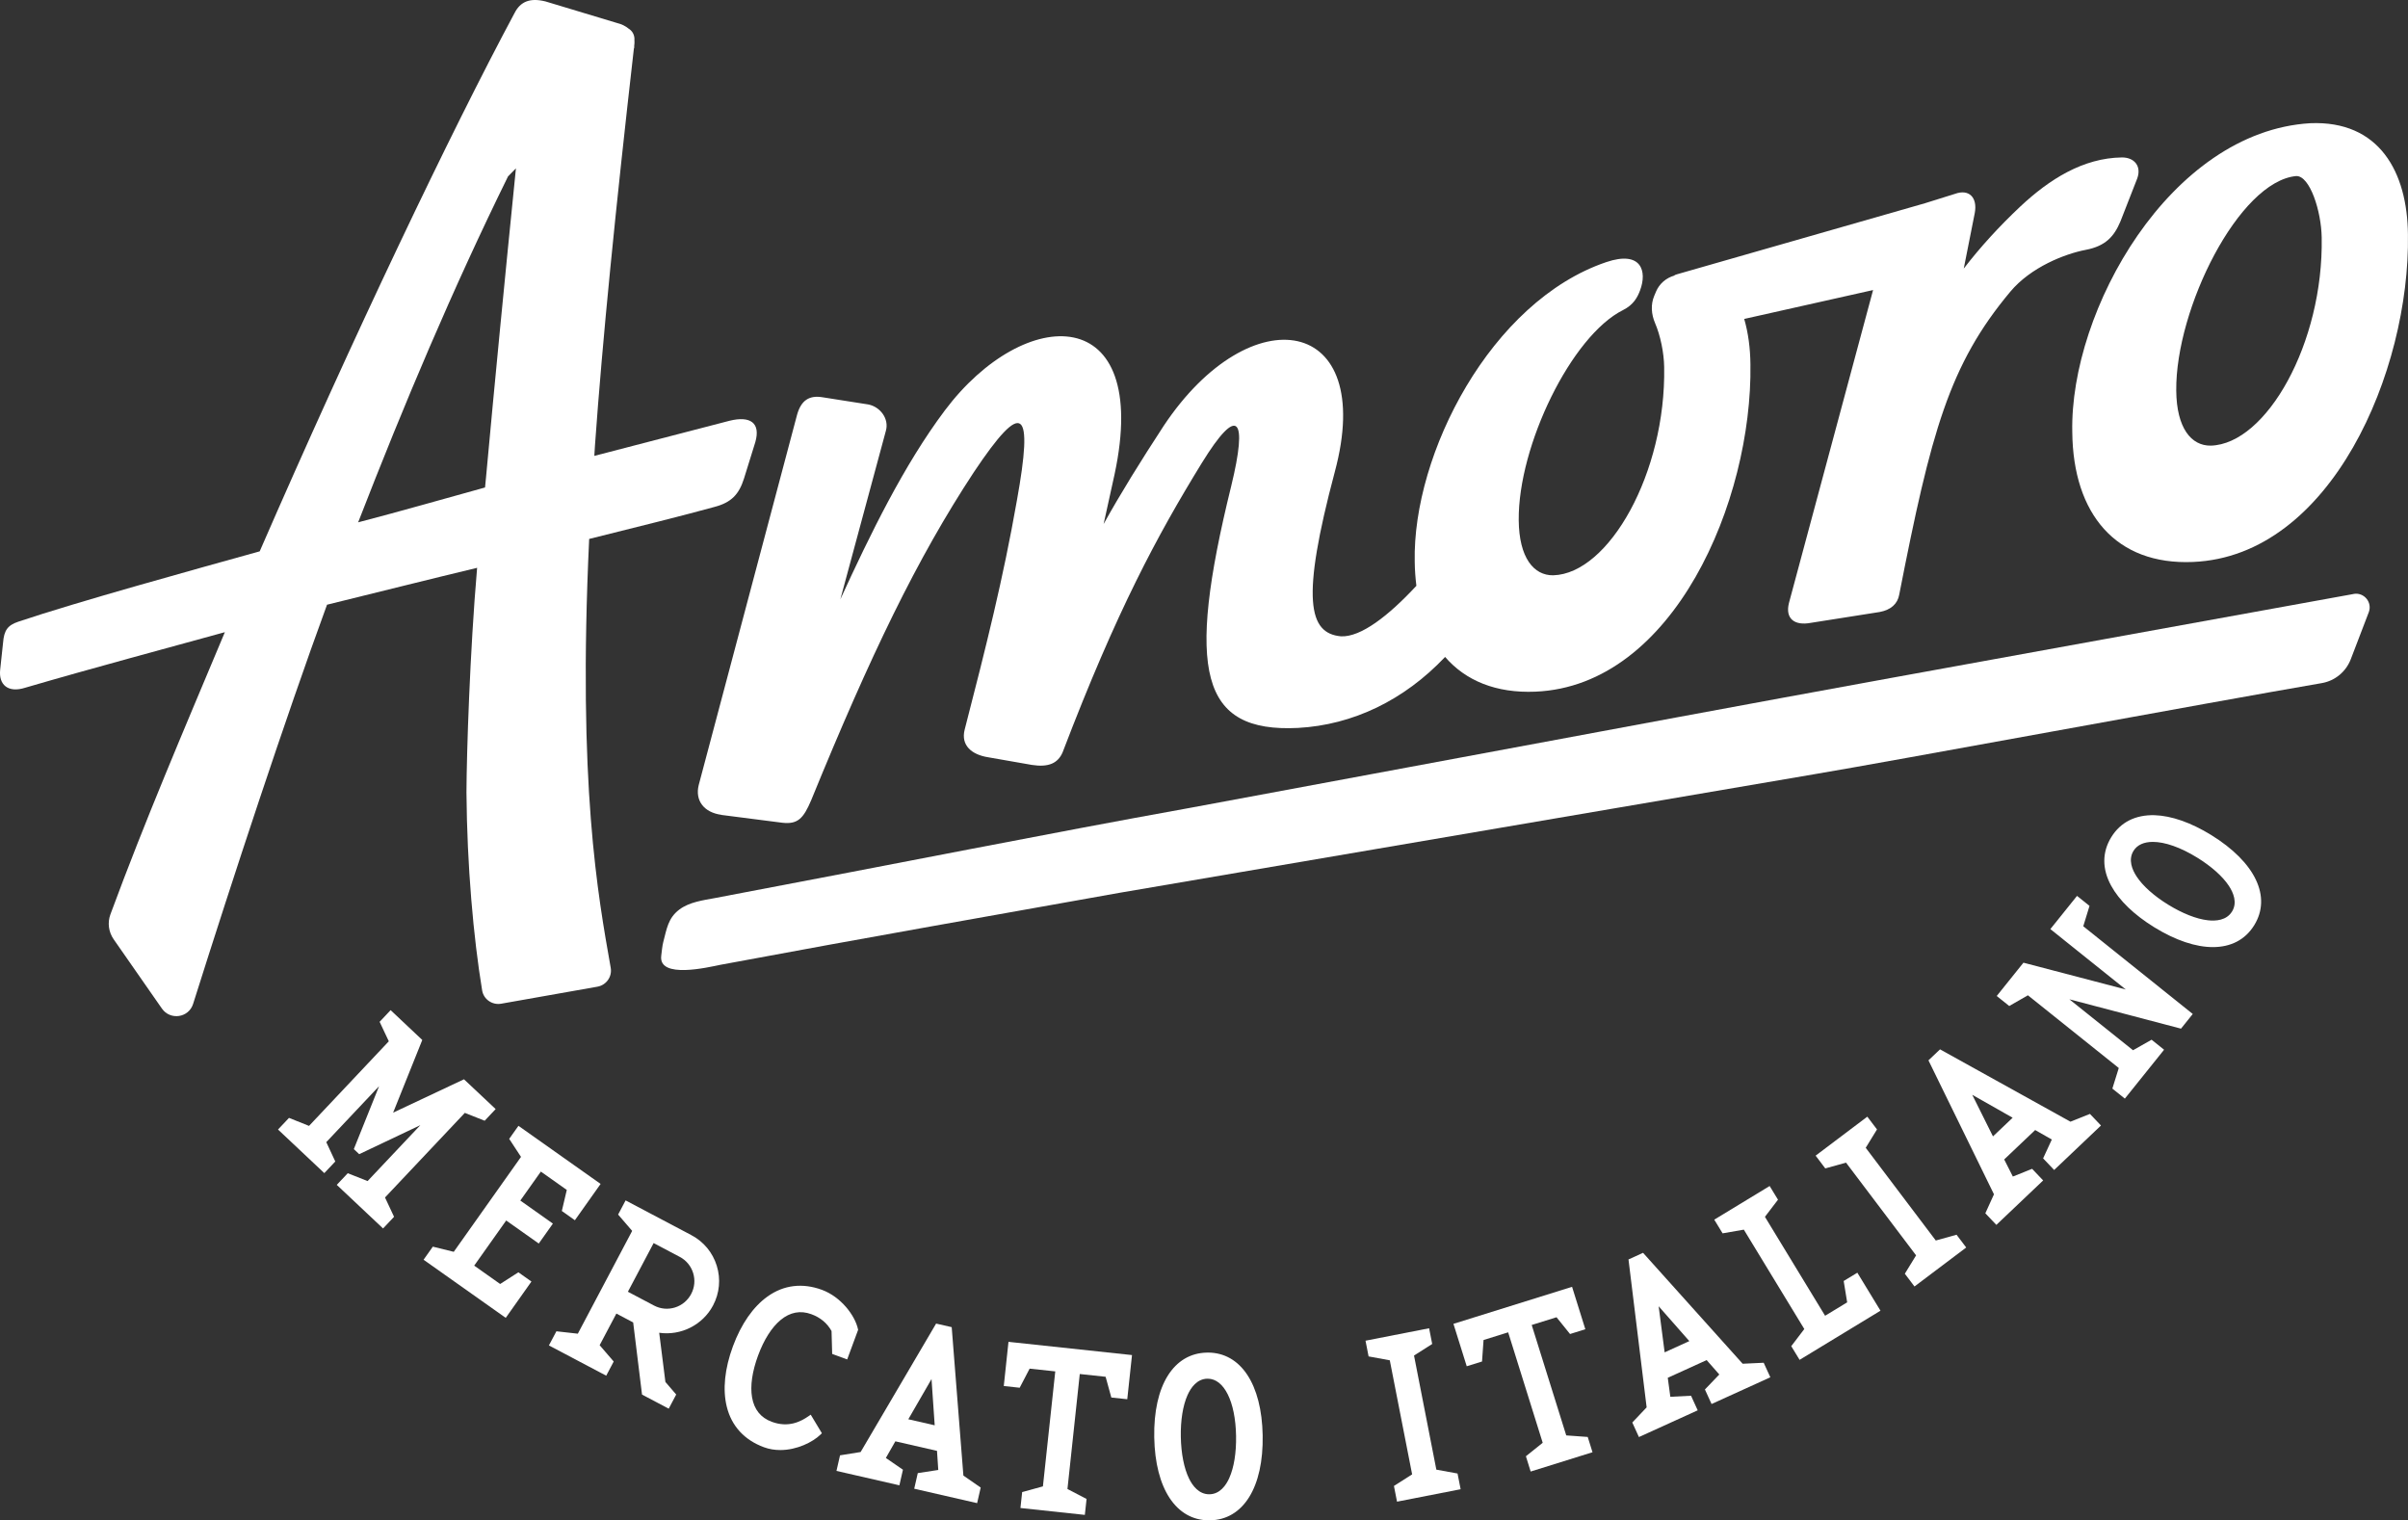
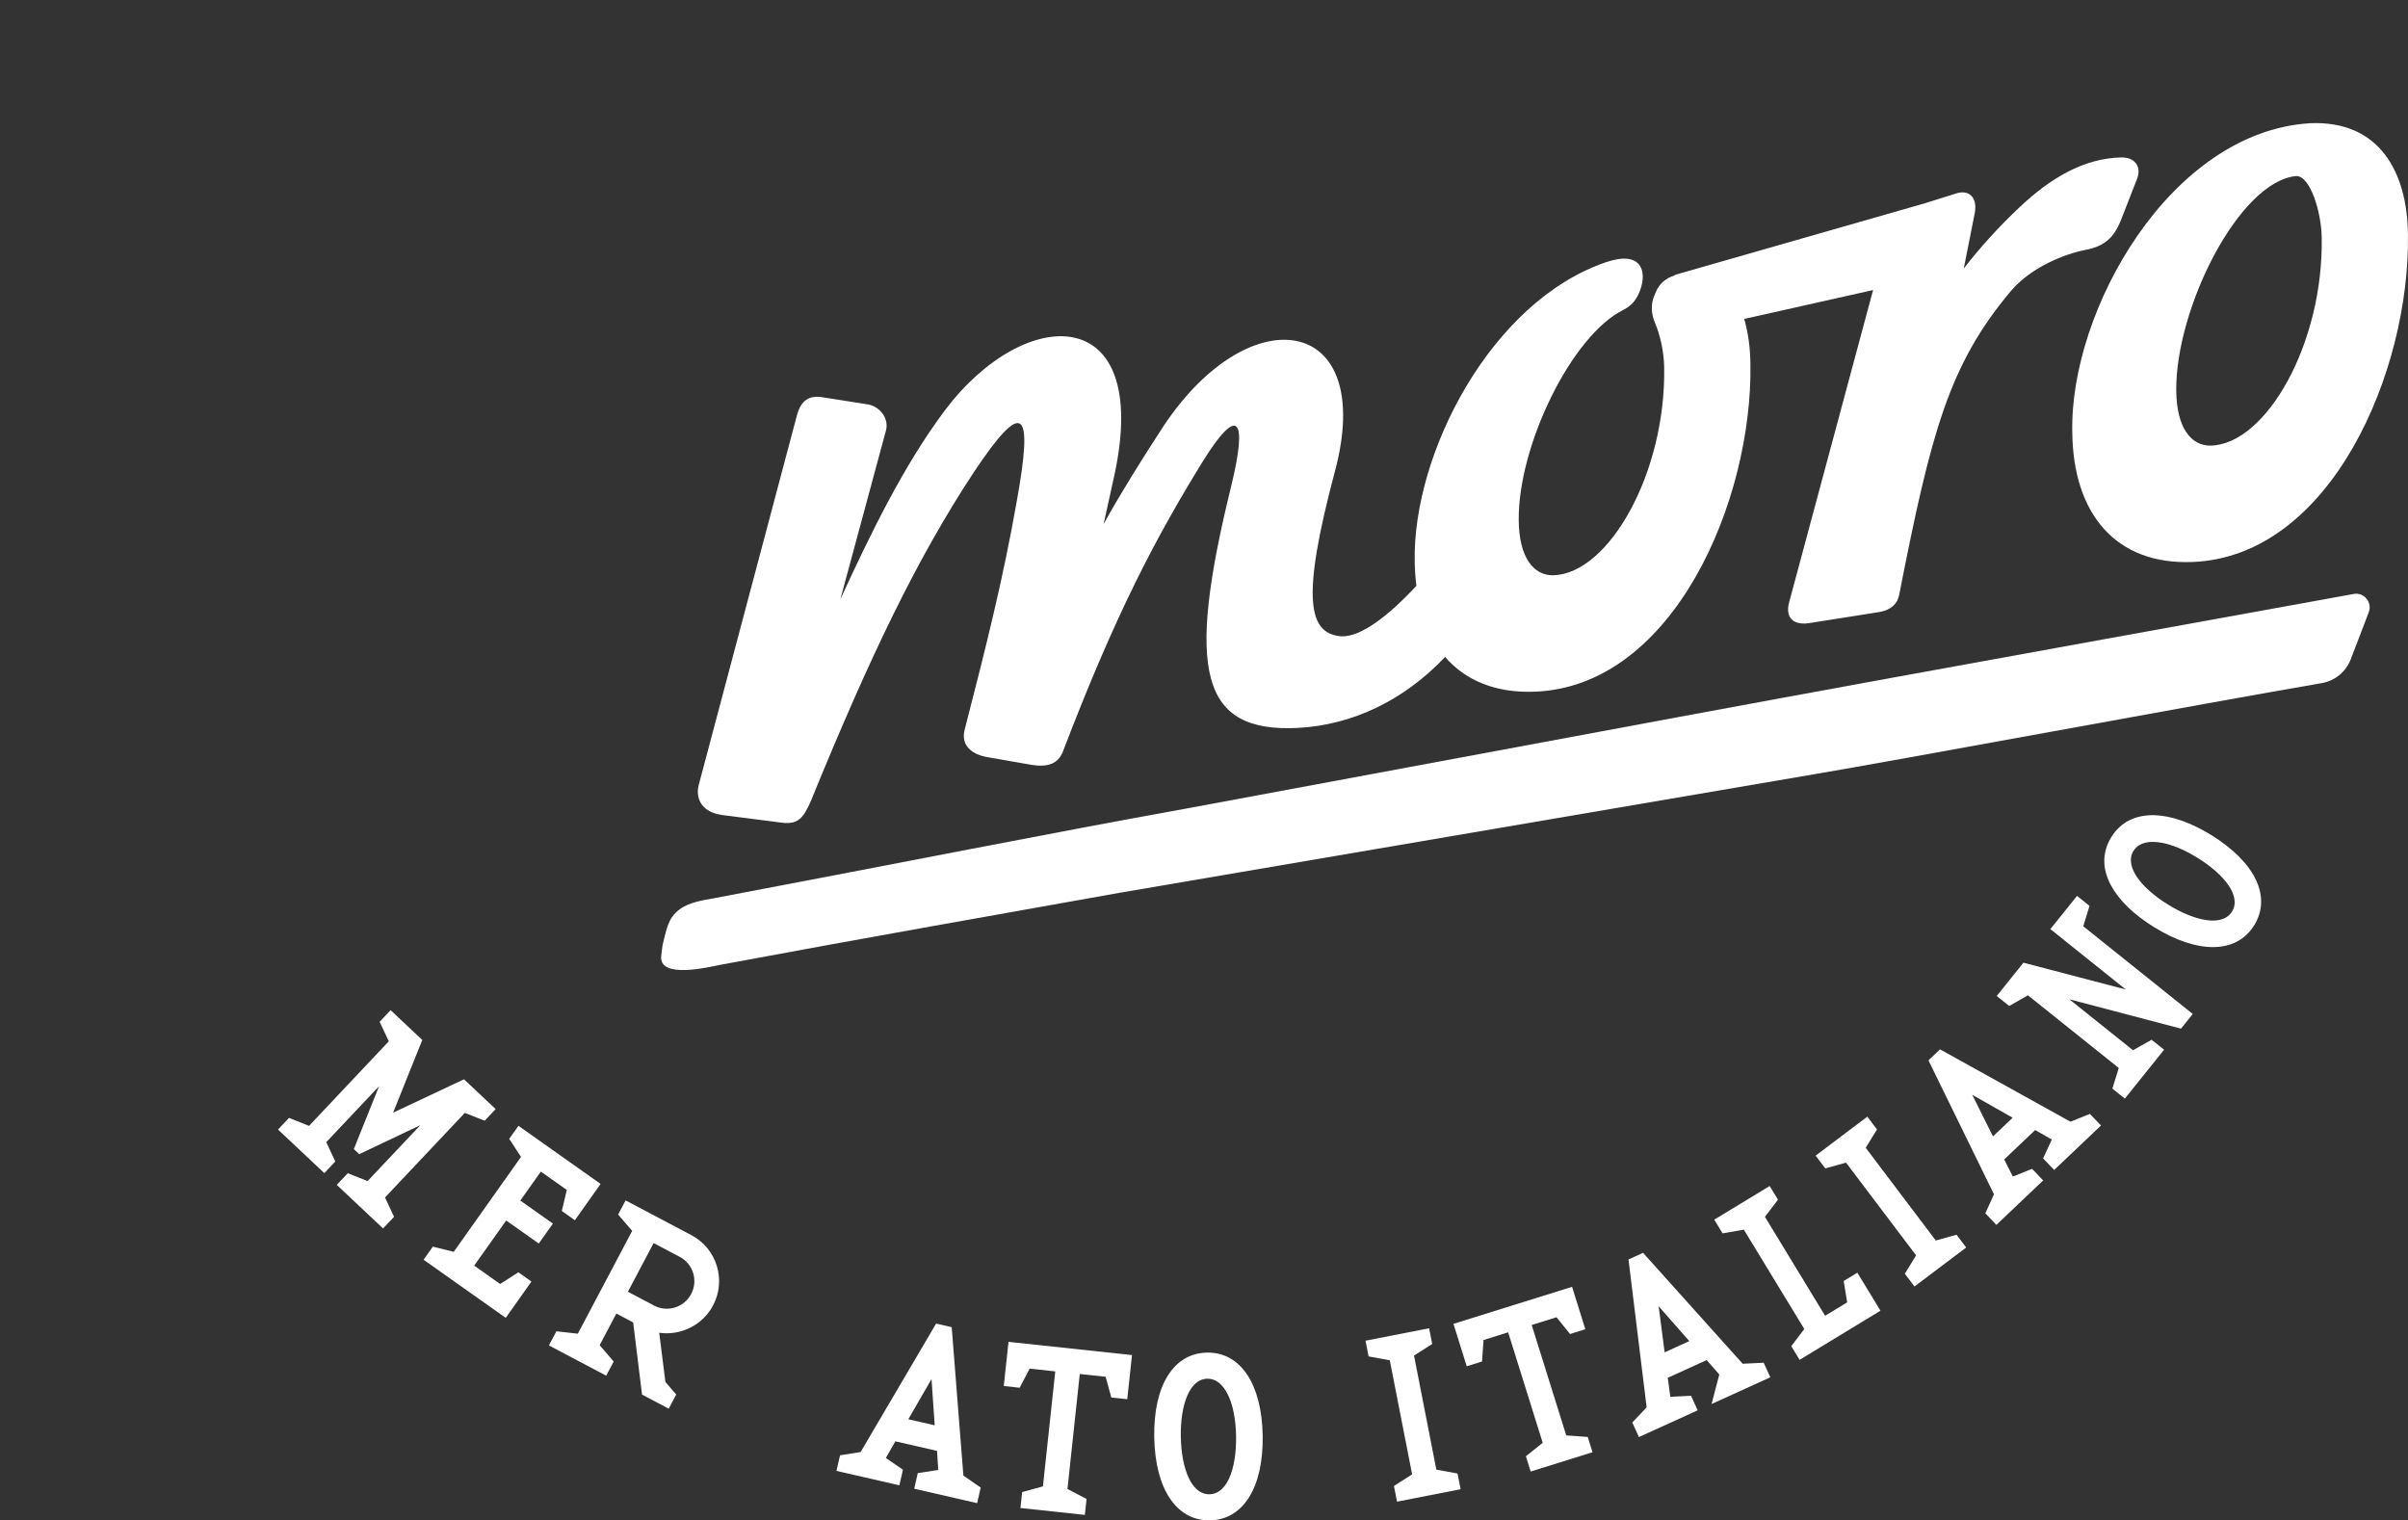
<svg xmlns="http://www.w3.org/2000/svg" width="217" height="137" viewBox="0 0 217 137" fill="none">
  <rect x="0" y="0" width="217" height="137" fill="#333333" stroke="none" />
  <g clip-path="url(#clip0_222_433)">
    <path d="M41.889 100.284L43.678 100.992L44.666 99.94L41.813 97.257L35.426 100.265L38.054 93.714L35.201 91.026L34.21 92.078L35.038 93.833L27.848 101.457L26.043 100.735L25.054 101.784L29.226 105.712L30.215 104.663L29.403 102.921L34.162 97.877L31.885 103.549L32.371 104.005L37.88 101.39L33.125 106.429L31.339 105.721L30.348 106.771L34.52 110.698L35.511 109.649L34.696 107.907L41.889 100.284Z" fill="white" />
    <path d="M48.552 112.057L49.825 110.261L46.889 108.184L48.74 105.574L51.077 107.227L50.63 109.124L51.806 109.958L54.125 106.686L46.721 101.45L45.887 102.625L46.951 104.25L40.891 112.804L39.004 112.339L38.171 113.517L45.575 118.755L47.891 115.483L46.715 114.649L45.072 115.703L42.733 114.048L45.616 109.981L48.552 112.057Z" fill="white" />
    <path d="M62.297 111.297L56.377 108.171L55.703 109.447L56.969 110.918L52.072 120.181L50.141 119.965L49.465 121.239L54.63 123.966L55.304 122.69L54.038 121.219L55.545 118.368L57.059 119.168L57.857 125.669L60.263 126.938L60.937 125.664L59.964 124.532L59.405 120.098C61.354 120.38 63.324 119.402 64.258 117.637C64.843 116.528 64.964 115.259 64.593 114.062C64.224 112.866 63.409 111.883 62.297 111.299V111.297ZM62.29 116.597C61.978 117.188 61.458 117.623 60.825 117.82C60.194 118.015 59.526 117.956 58.939 117.646L56.584 116.402L58.903 112.016L61.258 113.26C61.84 113.567 62.269 114.085 62.464 114.715C62.659 115.346 62.597 116.015 62.288 116.597H62.29Z" fill="white" />
-     <path d="M77.333 119.844L77.32 119.782C77.053 118.529 75.769 116.856 74.076 116.232C72.32 115.584 70.62 115.79 69.166 116.831C67.87 117.756 66.792 119.308 66.049 121.317C65.304 123.336 65.111 125.22 65.496 126.767C65.925 128.503 67.081 129.764 68.84 130.412C69.324 130.591 69.824 130.667 70.317 130.667C71.815 130.667 73.237 129.956 73.941 129.273L74.065 129.152L73.06 127.479L72.868 127.612C72.166 128.098 71.056 128.68 69.547 128.121C68.558 127.756 67.962 127.016 67.772 125.919C67.595 124.894 67.783 123.59 68.315 122.149C68.845 120.715 69.547 119.61 70.345 118.948C71.2 118.24 72.134 118.063 73.125 118.428C73.934 118.726 74.544 119.237 74.936 119.942L74.992 122.005L76.345 122.502L77.329 119.839L77.333 119.844Z" fill="white" />
    <path d="M85.762 119.592L84.358 119.271L77.556 130.845L75.7 131.143L75.379 132.546L81.049 133.845L81.37 132.44L79.831 131.379L80.686 129.881L84.439 130.74L84.553 132.461L82.707 132.745L82.386 134.152L88.055 135.451L88.377 134.047L86.817 132.967L85.764 119.594H85.762V119.592ZM81.854 127.892L83.945 124.271L84.232 128.437L81.852 127.892H81.854Z" fill="white" />
    <path d="M90.457 124.896L91.89 125.052L92.787 123.331L95.097 123.579L93.984 133.941L92.113 134.454L91.959 135.889L97.762 136.51L97.918 135.075L96.195 134.177L97.305 123.815L99.635 124.065L100.149 125.934L101.585 126.088L102.012 122.108L90.881 120.916L90.457 124.896Z" fill="white" />
    <path d="M108.849 121.886H108.766C105.752 121.941 103.934 124.865 104.016 129.519C104.099 134.143 105.989 137 108.954 137H109.037C112.05 136.948 113.869 134.012 113.787 129.344C113.704 124.732 111.814 121.883 108.846 121.883H108.849V121.886ZM110.787 133.171C110.491 133.836 109.938 134.636 108.995 134.652H108.966C108.039 134.652 107.468 133.884 107.151 133.235C106.702 132.317 106.438 130.981 106.411 129.477C106.383 127.983 106.599 126.647 107.016 125.715C107.312 125.05 107.865 124.253 108.807 124.237H108.835C110.31 124.237 111.335 126.301 111.39 129.388C111.417 130.891 111.204 132.234 110.784 133.171H110.787Z" fill="white" />
    <path d="M129.438 132.433L127.426 122.151L129.064 121.109L128.786 119.692L123.055 120.813L123.332 122.229L125.243 122.58L127.256 132.859L125.617 133.902L125.894 135.318L131.626 134.198L131.348 132.781L129.438 132.433Z" fill="white" />
    <path d="M141.144 129.347L138.032 119.397L140.268 118.7L141.486 120.211L142.864 119.78L141.669 115.958L130.979 119.294L132.176 123.116L133.555 122.688L133.692 120.751L135.91 120.059L139.022 130.011L137.509 131.226L137.938 132.603L143.511 130.864L143.08 129.487L141.144 129.347Z" fill="white" />
-     <path d="M157.038 122.885L148.066 112.894L146.754 113.492L148.389 126.821L147.096 128.185L147.694 129.496L152.99 127.087L152.391 125.774L150.524 125.868L150.293 124.156L153.797 122.561L154.937 123.858L153.641 125.208L154.24 126.519L159.536 124.11L158.937 122.8L157.04 122.889V122.885H157.038ZM150.011 121.863L149.472 117.71L152.235 120.85L150.011 121.863Z" fill="white" />
+     <path d="M157.038 122.885L148.066 112.894L146.754 113.492L148.389 126.821L147.096 128.185L147.694 129.496L152.99 127.087L152.391 125.774L150.524 125.868L150.293 124.156L153.797 122.561L154.937 123.858L154.24 126.519L159.536 124.11L158.937 122.8L157.04 122.889V122.885H157.038ZM150.011 121.863L149.472 117.71L152.235 120.85L150.011 121.863Z" fill="white" />
    <path d="M166.146 115.433L166.46 117.358L164.471 118.565L159.049 109.651L160.226 108.107L159.474 106.874L154.483 109.906L155.235 111.139L157.148 110.806L162.597 119.761L161.421 121.306L162.173 122.539L169.462 118.109L167.377 114.686L166.146 115.433Z" fill="white" />
    <path d="M174.446 111.785L168.132 103.43L169.148 101.775L168.276 100.625L163.618 104.138L164.487 105.288L166.357 104.768L172.671 113.123L171.657 114.777L172.526 115.928L177.187 112.415L176.317 111.264L174.446 111.785Z" fill="white" />
    <path d="M186.579 101.076L174.829 94.559L173.785 95.551L179.689 107.621L178.911 109.332L179.905 110.377L184.122 106.372L183.127 105.325L181.391 106.021L180.611 104.481L183.402 101.83L184.902 102.685L184.118 104.383L185.113 105.43L189.333 101.422L188.338 100.377L186.574 101.081L186.579 101.076ZM179.6 102.405L177.733 98.656L181.372 100.721L179.6 102.403V102.405Z" fill="white" />
    <path d="M188.299 81.633L187.173 80.73L184.771 83.723L191.567 89.165L182.345 86.75L179.937 89.752L181.065 90.654L182.748 89.688L190.936 96.241L190.358 98.095L191.484 98.998L195.019 94.594L193.893 93.691L192.221 94.639L186.485 90.049L196.544 92.694L197.604 91.372L187.737 83.468L188.299 81.633Z" fill="white" />
    <path d="M199.26 75.242C197.448 74.126 195.689 73.509 194.168 73.459C192.432 73.415 191.095 74.087 190.262 75.437C189.427 76.789 189.423 78.301 190.248 79.811C190.975 81.145 192.317 82.439 194.129 83.555C196.067 84.749 197.881 85.345 199.416 85.345C201.03 85.345 202.333 84.687 203.143 83.372C204.725 80.808 203.237 77.694 199.26 75.242ZM201.14 82.141C200.645 82.944 199.677 83.012 198.952 82.927C197.934 82.811 196.668 82.311 195.386 81.52C194.113 80.737 193.102 79.834 192.542 78.979C192.143 78.37 191.769 77.476 192.264 76.672C192.599 76.131 193.209 75.865 194.007 75.865C195.079 75.865 196.485 76.344 198.003 77.281C199.283 78.07 200.299 78.977 200.863 79.832C201.264 80.444 201.638 81.337 201.143 82.139L201.14 82.141Z" fill="white" />
    <path d="M197.624 50.64C210.076 50.118 217.183 33.445 216.995 21.144C216.947 15.498 214.411 10.841 208.186 11.103C195.572 11.861 186.508 27.982 186.746 38.938C186.819 46.325 190.684 50.936 197.624 50.64ZM206.934 15.864C208.163 15.837 209.184 19.034 209.223 21.392C209.395 30.92 204.241 40.024 199.223 40.157C197.477 40.182 196.145 38.585 196.115 35.198C196.042 27.81 201.773 16.334 206.931 15.864H206.934Z" fill="white" />
-     <path d="M42.997 51.17L42.992 51.211C42.345 58.725 42.05 67.877 42.036 71.408C42.086 78.005 42.664 84.495 43.449 89.248C43.582 90.054 44.359 90.588 45.166 90.446L53.834 88.913C54.639 88.771 55.178 88.01 55.035 87.206C53.882 80.675 52.054 70.828 53.093 48.566C57.077 47.577 61.967 46.353 64.345 45.691C65.916 45.29 66.597 44.54 67.047 43.12L68.067 39.838C68.561 38.099 67.613 37.455 65.744 37.916L53.559 41.08L53.616 40.147C54.292 30.64 55.469 18.873 57.125 4.361L57.146 4.338C57.162 4.251 57.146 4.191 57.153 4.111C57.159 4.058 57.164 4.008 57.171 3.955C57.189 3.829 57.171 3.735 57.171 3.623C57.166 3.559 57.18 3.481 57.171 3.424C57.13 3.043 56.946 2.766 56.641 2.574C56.37 2.351 56.033 2.175 55.586 2.067L49.157 0.129C47.751 -0.222 46.896 0.147 46.371 1.173C40.6 11.944 31.85 30.278 23.403 49.682C17.536 51.316 6.952 54.236 1.661 56.018C0.697 56.344 0.365 56.779 0.275 57.927L0.016 60.343C-0.135 61.711 0.732 62.469 2.282 61.969C8.328 60.2 15.472 58.292 20.263 56.967C16.41 66.156 13.119 73.819 9.949 82.398C9.672 83.15 9.786 83.986 10.245 84.646L14.591 90.884C15.344 91.963 17.004 91.722 17.401 90.467C21.052 78.899 25.688 64.827 29.47 54.492C34.463 53.266 38.882 52.153 42.997 51.167V51.17ZM45.783 15.894L46.494 15.172C45.527 24.76 44.586 34.396 43.797 43.037L43.71 43.928C40.13 44.911 36.387 45.998 32.275 47.068C36.417 36.401 40.813 25.997 45.783 15.894Z" fill="white" />
    <path d="M65.019 73.436L70.505 74.14C71.875 74.291 72.395 73.78 73.104 72.103C78.439 59.048 82.64 50.326 87.75 42.563C92.234 35.844 93.138 36.802 91.636 45.116C90.402 52.139 88.881 58.191 86.929 65.764C86.578 67.167 87.565 68.008 89.051 68.239L92.993 68.929C94.48 69.16 95.335 68.789 95.762 67.785C100.635 55.026 104.287 48.26 108.294 41.736C111.594 36.376 112.456 37.652 110.952 43.8C106.835 60.531 108.195 66.032 116.965 65.595C121.926 65.327 126.545 63.09 130.227 59.199C132.071 61.335 134.814 62.478 138.369 62.327C150.82 61.805 157.928 45.134 157.742 32.831C157.728 31.378 157.545 29.996 157.182 28.74L168.795 26.137L161.212 54.343C160.864 55.748 161.71 56.408 163.198 56.124L169.393 55.148C170.386 54.96 171.006 54.428 171.152 53.578C174.019 38.947 175.638 32.881 181.168 26.277C183.012 24.075 186.074 22.874 187.962 22.514C189.748 22.173 190.51 21.309 191.079 19.969L192.599 16.082C193.005 14.975 192.338 14.178 191.209 14.187C187.721 14.238 184.691 16.149 182.072 18.601C180.152 20.406 178.45 22.274 176.966 24.201L177.962 19.18C178.212 17.796 177.446 17.015 176.194 17.462L173.464 18.316L151.116 24.719C150.96 24.76 150.898 24.799 150.871 24.836C150.141 25.049 149.536 25.567 149.238 26.27L149.075 26.657C148.74 27.448 148.811 28.326 149.148 29.114C149.632 30.241 149.949 31.784 149.969 33.074C150.141 42.602 144.985 51.706 139.97 51.841C138.224 51.866 136.892 50.269 136.862 46.882C136.795 40.166 141.614 30.262 146.261 27.941C147.219 27.462 147.566 26.779 147.795 26.172C148.451 24.435 147.917 22.549 144.752 23.619C134.355 27.139 127.279 40.917 127.49 50.62C127.497 51.376 127.555 52.093 127.639 52.788C125.114 55.508 122.633 57.423 120.846 57.341C117.913 57.077 117.227 54.018 120.284 42.531C124.08 28.436 112.709 26.589 104.869 38.372C102.798 41.543 100.986 44.46 99.454 47.221L100.447 42.712C103.759 27.162 92.372 27.377 85.145 36.985C81.452 41.907 78.42 48.143 75.73 54.004L79.833 38.819C80.141 37.732 79.317 36.655 78.248 36.447L74.109 35.796C72.941 35.608 72.203 36.057 71.833 37.361L62.967 70.737C62.616 72.142 63.439 73.219 65.026 73.429L65.019 73.436Z" fill="white" />
    <path d="M212.11 53.523C204.654 54.875 197.195 56.227 189.739 57.579C176.868 59.914 163.999 62.249 151.137 64.637C136.511 67.352 121.887 70.074 107.264 72.794C107.2 72.806 107.138 72.817 107.073 72.829C94.037 75.18 81.519 77.694 64.434 80.925C63.356 81.126 62.123 81.282 61.221 81.96C60.184 82.742 60.079 83.743 59.767 84.905C59.684 85.214 59.627 85.808 59.588 86.126C59.322 88.244 63.838 87.16 64.914 86.942C78.338 84.435 90.262 82.359 100.913 80.448L163.403 69.783C170.542 68.587 198.851 63.34 209.227 61.557C210.42 61.351 211.408 60.535 211.842 59.407L213.463 55.175C213.805 54.286 213.051 53.362 212.11 53.518V53.523Z" fill="white" />
  </g>
  <defs>
    <clipPath id="clip0_222_433">
      <rect width="217" height="137" fill="white" />
    </clipPath>
  </defs>
</svg>